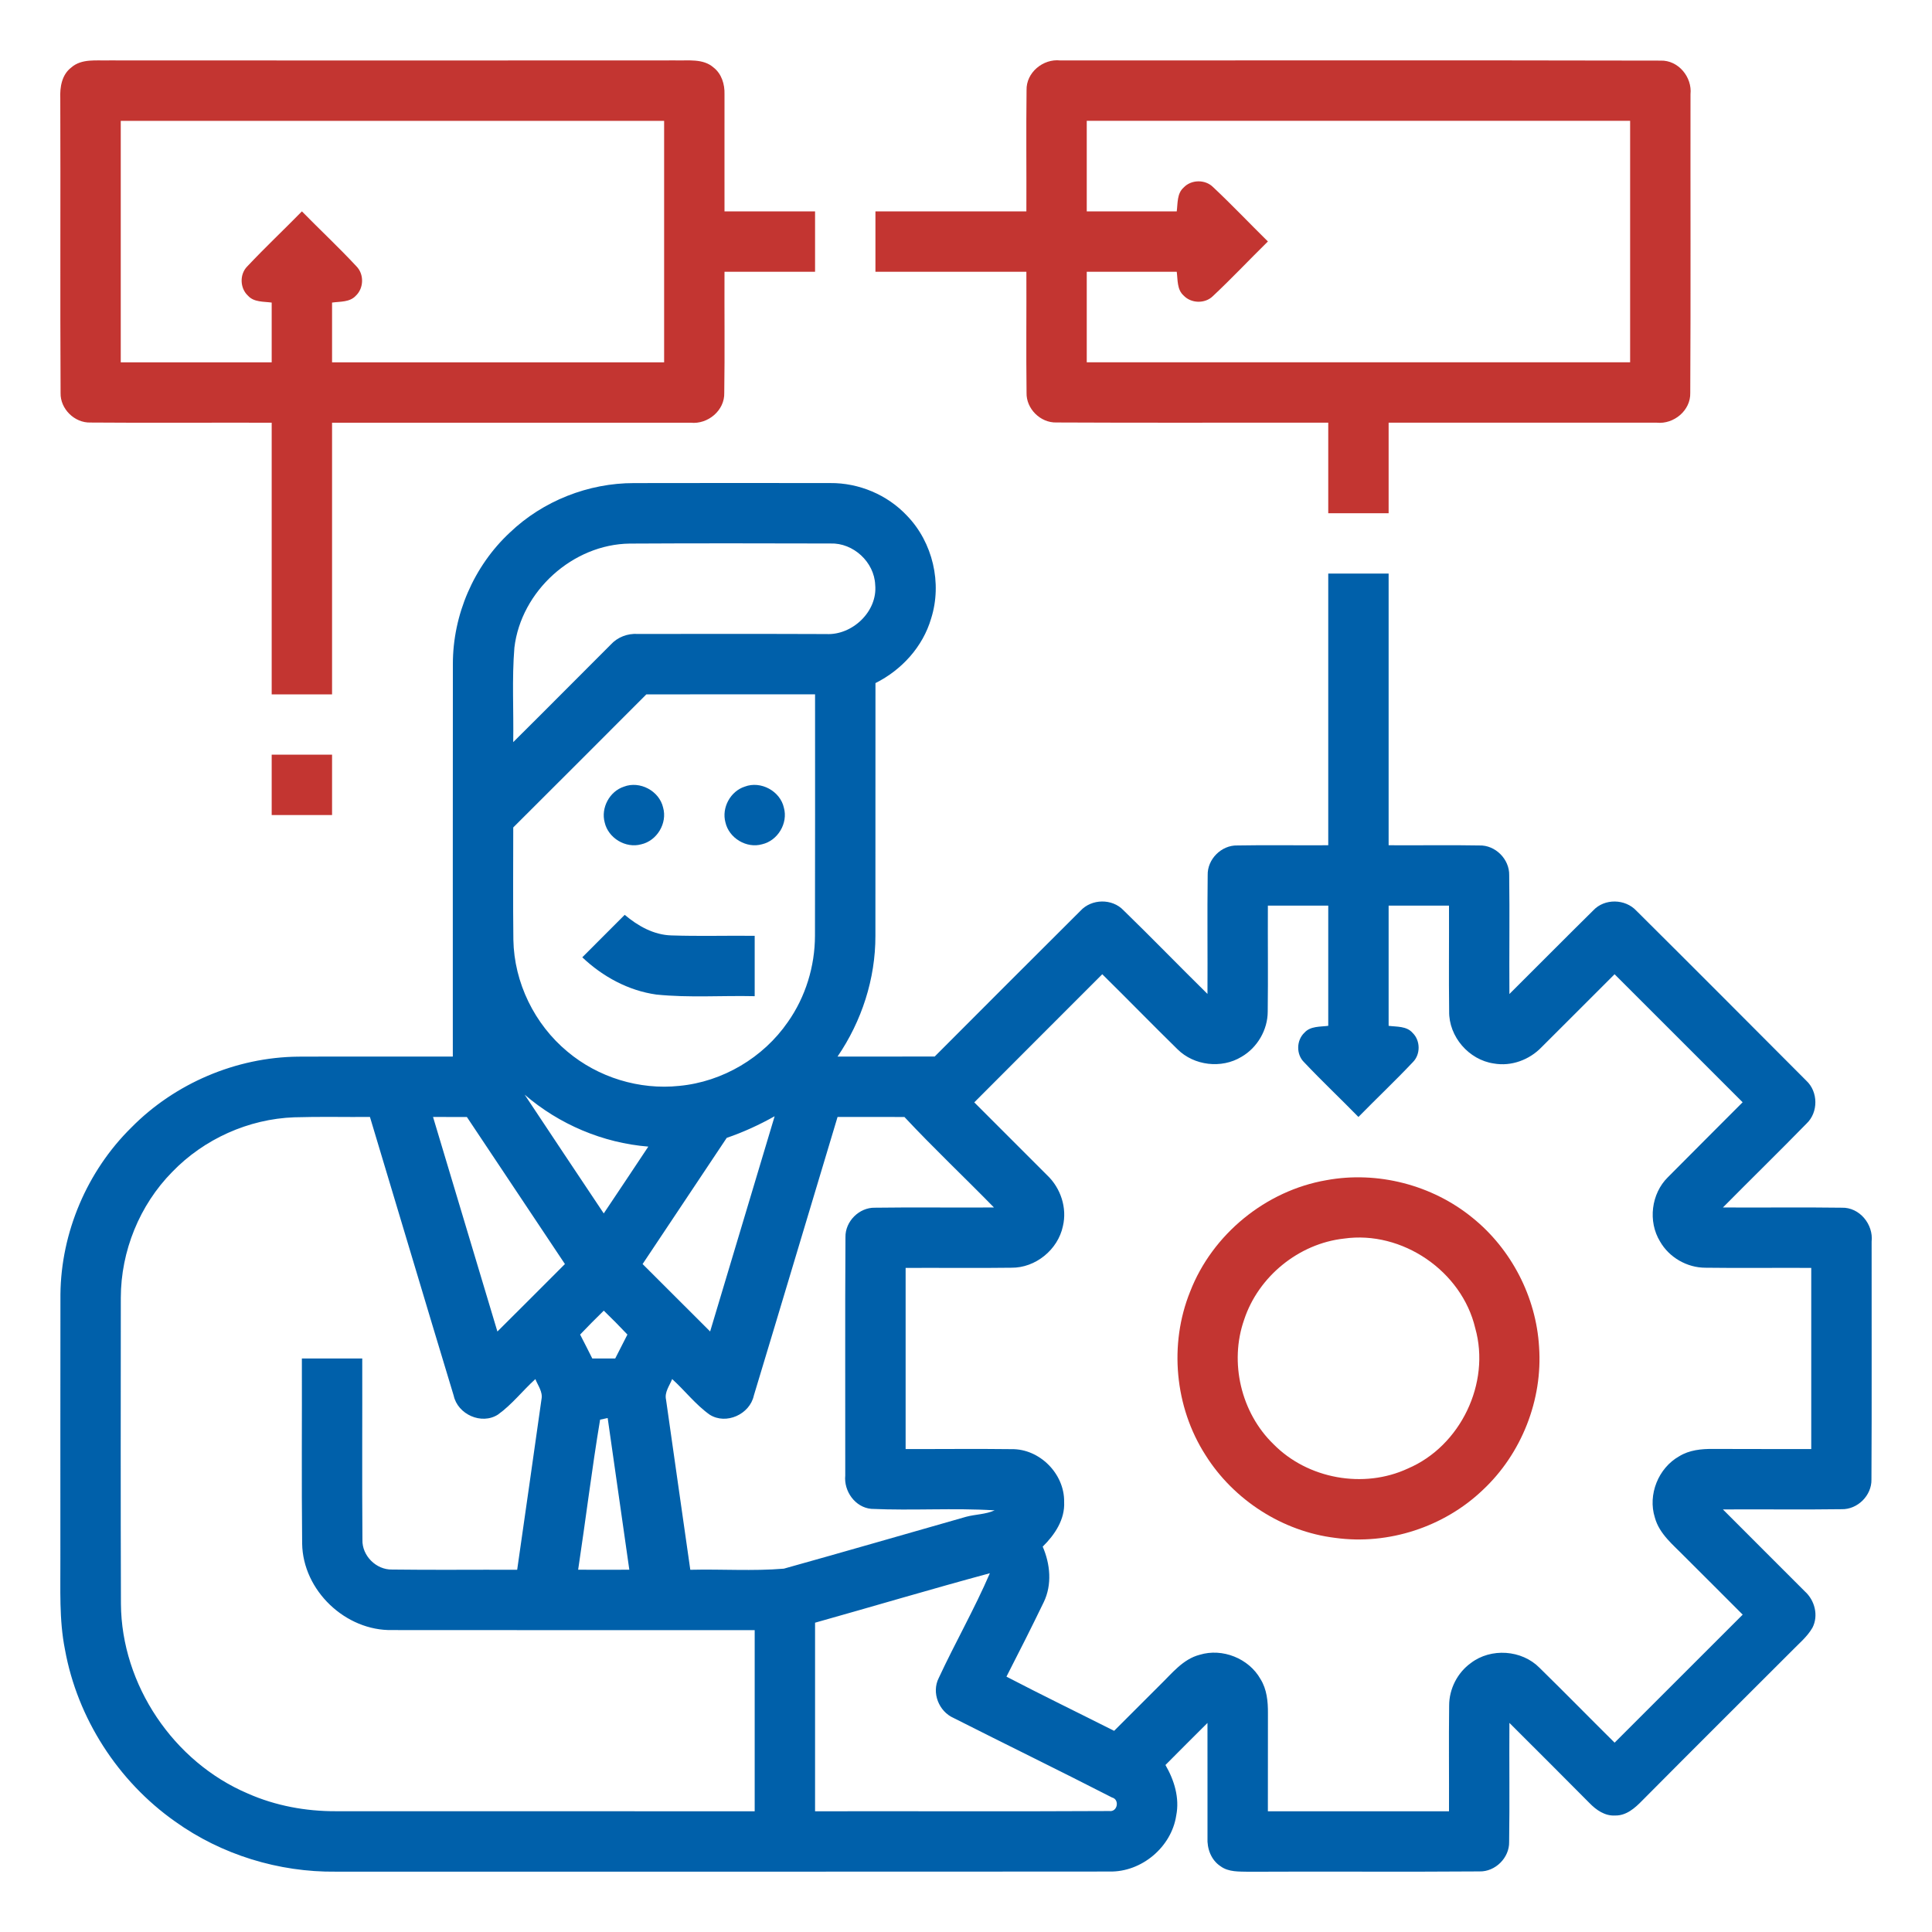
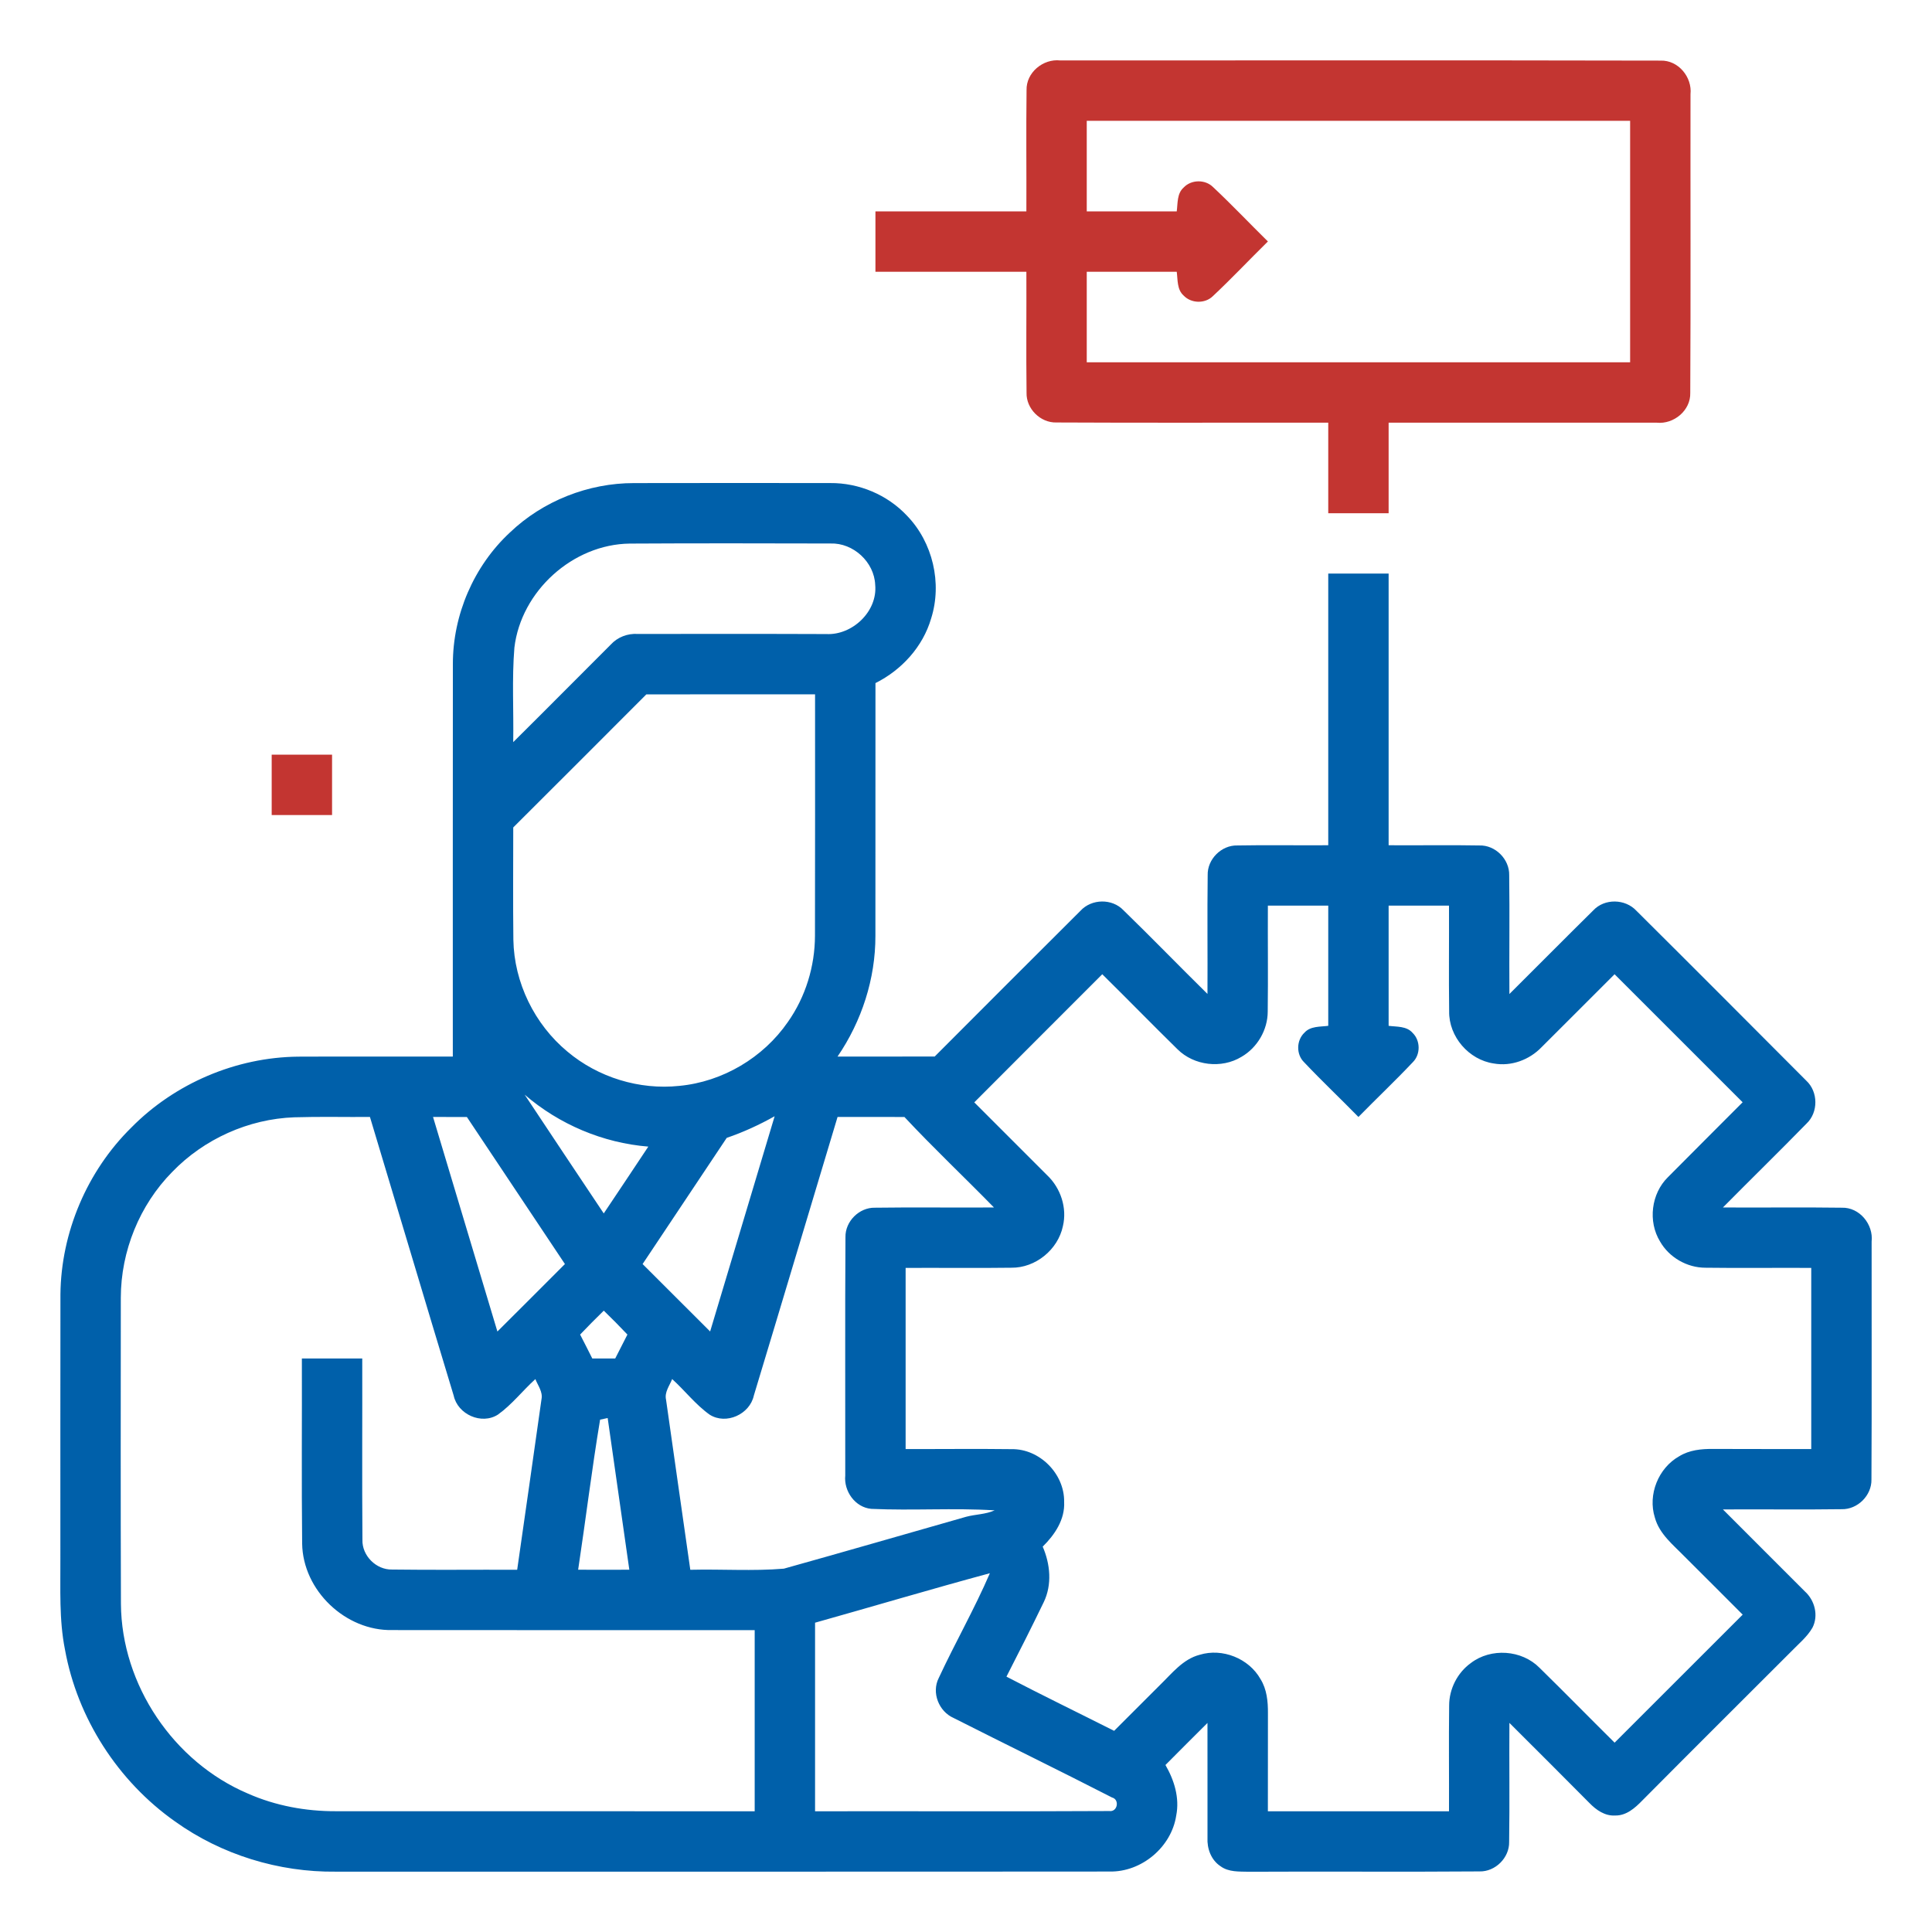
<svg xmlns="http://www.w3.org/2000/svg" width="64" height="64" viewBox="0 0 64 64" fill="none">
-   <path d="M2.356 2.24C2.702 1.932 3.195 2.015 3.62 2.001C9.87 2.005 16.121 2.005 22.371 2.001C22.796 2.015 23.289 1.931 23.637 2.236C23.906 2.446 24.011 2.795 24 3.126C24.002 4.418 23.997 5.711 24 7.003C25 7.003 26 7.003 27 7.003C27 7.67 27 8.337 27 9.003C26 9.003 25 9.003 24 9.003C23.994 10.34 24.012 11.676 23.992 13.011C24.011 13.596 23.449 14.063 22.879 14.003C18.919 14.005 14.96 14.003 11 14.003C11 17.003 11 20.003 11 23.003C10.334 23.003 9.666 23.003 9 23.003C9 20.003 9 17.003 9 14.003C6.997 13.997 4.996 14.013 2.994 13.997C2.469 14.012 1.994 13.545 2.007 13.018C1.989 9.766 2.009 6.512 1.997 3.26C1.981 2.891 2.045 2.48 2.356 2.24ZM4 4.003C4 6.67 4 9.337 4 12.003C5.666 12.003 7.334 12.003 9 12.003C9 11.343 9 10.683 9 10.023C8.732 9.986 8.414 10.016 8.215 9.796C7.946 9.548 7.931 9.086 8.191 8.825C8.777 8.202 9.402 7.613 10.001 7.002C10.6 7.612 11.224 8.196 11.806 8.821C12.066 9.083 12.055 9.547 11.785 9.798C11.585 10.016 11.266 9.985 11 10.023C11 10.683 11 11.343 11 12.003C14.666 12.003 18.334 12.003 22 12.003C22 9.337 22 6.67 22 4.003C16 4.003 10 4.003 4 4.003Z" fill="#C33531" />
  <path d="M34.006 2.987C33.99 2.403 34.554 1.94 35.12 2.002C41.75 2.005 48.38 1.993 55.01 2.008C55.595 1.989 56.06 2.554 56 3.123C55.995 6.42 56.01 9.718 55.992 13.014C56.009 13.597 55.447 14.06 54.881 14.002C51.921 14.003 48.96 14 46 14.002C46 15.002 46 16.002 46 17.002C45.333 17.002 44.666 17.002 44 17.002C44 16.002 44 15.002 44 14.002C40.998 13.997 37.995 14.011 34.992 13.995C34.465 14.009 33.991 13.539 34.006 13.01C33.989 11.674 34.006 10.338 34 9.002C32.334 9.002 30.666 9.002 29 9.002C29 8.335 29 7.668 29 7.002C30.666 7.002 32.334 7.002 34 7.002C34.006 5.663 33.989 4.324 34.006 2.987ZM36 4.002C36 5.002 36 6.002 36 7.002C36.994 7.002 37.987 7.002 38.981 7.002C39.017 6.734 38.985 6.413 39.208 6.214C39.461 5.943 39.929 5.937 40.19 6.203C40.81 6.785 41.395 7.403 42.001 7.999C41.39 8.599 40.803 9.223 40.179 9.809C39.917 10.067 39.459 10.055 39.209 9.79C38.986 9.592 39.017 9.27 38.981 9.002C37.987 9.002 36.994 9.002 36 9.002C36 10.002 36 11.002 36 12.002C42 12.002 48 12.002 54 12.002C54 9.335 54 6.668 54 4.002C48 4.002 42 4.002 36 4.002Z" fill="#C33531" />
  <path d="M16.889 17.642C17.984 16.594 19.49 16 21.005 16.003C23.17 15.998 25.336 16 27.502 16.002C28.452 15.993 29.396 16.39 30.046 17.084C30.899 17.965 31.216 19.318 30.845 20.488C30.571 21.425 29.869 22.194 29.001 22.628C28.996 25.419 29.004 28.21 28.999 31.002C29.002 32.424 28.545 33.829 27.744 35.001C28.816 34.998 29.89 35.003 30.964 34.998C32.571 33.388 34.179 31.776 35.792 30.171C36.159 29.77 36.841 29.758 37.216 30.153C38.155 31.066 39.066 32.007 39.999 32.925C40.007 31.614 39.989 30.303 40.006 28.993C39.99 28.464 40.461 27.992 40.99 28.007C41.992 27.988 42.996 28.008 44 28C44 25 44 22 44 19C44.666 19 45.332 19 46 19C46 22 46 25 46 28C47.001 28.008 48.002 27.988 49.004 28.007C49.534 27.989 50.006 28.462 49.994 28.992C50.012 30.303 49.992 31.616 50.001 32.928C50.929 32.007 51.847 31.076 52.779 30.158C53.152 29.757 53.837 29.77 54.209 30.171C56.09 32.039 57.961 33.919 59.834 35.797C60.232 36.164 60.239 36.846 59.845 37.219C58.931 38.154 57.994 39.069 57.074 39.999C58.386 40.008 59.697 39.988 61.01 40.007C61.599 39.988 62.064 40.559 62 41.13C61.996 43.757 62.009 46.384 61.994 49.011C62.005 49.538 61.535 50.007 61.007 49.994C59.696 50.013 58.385 49.993 57.074 50.002C57.976 50.908 58.882 51.809 59.786 52.715C60.116 53.011 60.247 53.514 60.041 53.918C59.864 54.227 59.58 54.454 59.336 54.708C57.69 56.353 56.04 57.995 54.4 59.647C54.16 59.894 53.872 60.149 53.504 60.141C53.164 60.162 52.874 59.957 52.649 59.724C51.769 58.838 50.886 57.954 50.001 57.073C49.992 58.387 50.012 59.7 49.992 61.013C50.005 61.538 49.535 62.007 49.01 61.993C46.465 62.013 43.921 61.99 41.376 62.004C41.055 61.995 40.699 62.022 40.427 61.818C40.119 61.614 39.981 61.236 40 60.877C39.996 59.609 40.004 58.342 39.999 57.075C39.534 57.538 39.069 58.001 38.607 58.468C38.899 58.971 39.08 59.558 38.964 60.142C38.805 61.189 37.815 62.019 36.755 61.997C28.212 62.005 19.669 61.998 11.126 62.001C9.235 62.023 7.34 61.442 5.801 60.34C3.91 59.008 2.564 56.922 2.152 54.643C1.954 53.652 2.006 52.637 2 51.633C2.002 48.714 1.996 45.797 2.002 42.879C2.022 40.823 2.886 38.794 4.35 37.352C5.791 35.889 7.82 35.023 9.876 35.003C11.584 34.995 13.292 35.003 15 35.001C15.002 30.667 14.996 26.334 15.002 22.002C14.999 20.37 15.694 18.753 16.889 17.642ZM17.04 21.452C16.955 22.493 17.019 23.541 17.001 24.584C18.082 23.513 19.154 22.429 20.231 21.354C20.459 21.105 20.787 20.98 21.122 21C23.207 21.002 25.291 20.995 27.375 21.004C28.235 21.046 29.076 20.254 28.992 19.373C28.961 18.618 28.266 17.977 27.51 18.004C25.294 17.999 23.079 17.994 20.862 18.007C18.974 18.03 17.264 19.579 17.04 21.452ZM21.41 23.003C19.942 24.473 18.474 25.944 17.002 27.41C17.002 28.651 16.991 29.89 17.006 31.131C17.03 32.549 17.707 33.932 18.797 34.836C19.814 35.692 21.182 36.112 22.504 35.971C23.935 35.836 25.284 35.038 26.099 33.855C26.685 33.024 26.995 32.011 26.997 30.995C27.004 28.331 26.999 25.666 27 23C25.136 23.002 23.274 22.998 21.41 23.003ZM42 30C41.994 31.169 42.01 32.339 41.995 33.508C41.995 34.115 41.651 34.706 41.125 35.009C40.466 35.41 39.554 35.303 39.006 34.758C38.169 33.938 37.35 33.096 36.514 32.273C35.102 33.689 33.684 35.099 32.274 36.517C33.077 37.323 33.886 38.126 34.69 38.933C35.137 39.358 35.354 40.013 35.21 40.618C35.046 41.398 34.302 42.004 33.504 41.995C32.336 42.011 31.167 41.995 30 42.001C30 44.001 30 46.001 30 48.001C31.17 48.005 32.339 47.99 33.509 48.005C34.44 47.989 35.266 48.823 35.251 49.752C35.281 50.337 34.939 50.842 34.541 51.234C34.792 51.813 34.856 52.493 34.575 53.074C34.175 53.902 33.76 54.723 33.34 55.541C34.521 56.156 35.719 56.737 36.907 57.336C37.416 56.827 37.925 56.319 38.434 55.81C38.825 55.431 39.186 54.961 39.74 54.817C40.494 54.586 41.37 54.937 41.756 55.622C41.966 55.959 42.005 56.363 42.002 56.752C41.999 57.834 42 58.917 42 60.001C44 60.001 46 60.001 48 60.001C48.005 58.832 47.99 57.663 48.005 56.495C48.005 55.948 48.279 55.41 48.724 55.09C49.39 54.581 50.411 54.651 51 55.249C51.836 56.068 52.654 56.904 53.486 57.728C54.9 56.314 56.314 54.899 57.729 53.487C57.087 52.847 56.45 52.203 55.807 51.566C55.43 51.178 54.967 50.817 54.819 50.27C54.58 49.513 54.934 48.63 55.624 48.242C55.96 48.033 56.362 47.994 56.749 47.998C57.832 48.002 58.916 48.001 60 48.001C60 46.001 60 44.001 60 42.001C58.831 41.994 57.661 42.011 56.494 41.995C55.884 41.995 55.291 41.653 54.99 41.124C54.586 40.461 54.697 39.542 55.251 38.997C56.072 38.166 56.904 37.343 57.727 36.514C56.314 35.102 54.901 33.685 53.485 32.273C52.677 33.077 51.875 33.887 51.067 34.689C50.664 35.109 50.061 35.334 49.482 35.229C48.657 35.109 47.991 34.339 48.005 33.503C47.99 32.336 48.005 31.168 48 30C47.334 30 46.666 30 46 30C46 31.328 46 32.654 46 33.982C46.27 34.017 46.594 33.987 46.792 34.213C47.056 34.467 47.062 34.925 46.804 35.184C46.219 35.804 45.597 36.391 45 37.001C44.405 36.392 43.785 35.808 43.201 35.189C42.934 34.931 42.941 34.464 43.211 34.209C43.41 33.987 43.73 34.017 44 33.982C44 32.654 44 31.328 44 30C43.334 30 42.666 30 42 30ZM17.38 36.262C18.249 37.577 19.126 38.884 20 40.196C20.495 39.461 20.984 38.721 21.476 37.983C19.971 37.861 18.524 37.247 17.38 36.262ZM5.704 38.823C4.622 39.92 4.004 41.448 4.002 42.988C4 46.369 3.994 49.751 4.006 53.13C4.024 55.812 5.749 58.369 8.212 59.414C9.126 59.818 10.127 60.002 11.124 59.999C15.749 60.002 20.375 59.999 25 60.001C25 58.001 25 56.001 25 54.001C21 53.998 16.999 54.004 12.999 53.998C11.447 54.033 10.032 52.687 10.009 51.133C9.987 49.089 10.006 47.044 10 45.001C10.666 45.001 11.334 45.001 12 45.001C12.005 47.003 11.99 49.007 12.006 51.009C11.991 51.535 12.461 52.004 12.986 51.993C14.367 52.012 15.75 51.994 17.132 52.001C17.4 50.118 17.674 48.238 17.937 46.355C17.989 46.109 17.819 45.901 17.735 45.684C17.312 46.067 16.96 46.528 16.494 46.861C15.951 47.208 15.164 46.855 15.029 46.232C14.097 43.158 13.182 40.077 12.255 37.001C11.42 37.007 10.584 36.986 9.749 37.012C8.234 37.066 6.755 37.732 5.704 38.823ZM14.345 37.001C15.055 39.37 15.765 41.739 16.477 44.108C17.226 43.367 17.967 42.618 18.714 41.873C17.631 40.249 16.547 38.626 15.466 37.002C15.092 37.001 14.719 37.001 14.345 37.001ZM24.074 37.693C23.145 39.087 22.215 40.479 21.287 41.873C22.032 42.618 22.777 43.363 23.524 44.107C24.236 41.73 24.951 39.354 25.661 36.977C25.154 37.261 24.625 37.505 24.074 37.693ZM27.745 37.001C26.819 40.077 25.902 43.156 24.972 46.229C24.837 46.852 24.054 47.208 23.509 46.863C23.042 46.531 22.69 46.067 22.266 45.683C22.18 45.904 22.005 46.118 22.064 46.369C22.329 48.247 22.6 50.123 22.867 52.001C23.9 51.975 24.937 52.05 25.966 51.964C27.981 51.402 29.992 50.818 32.005 50.245C32.317 50.162 32.651 50.167 32.949 50.032C31.589 49.948 30.224 50.045 28.864 49.983C28.327 49.935 27.949 49.398 28 48.878C28.004 46.247 27.99 43.615 28.007 40.986C27.994 40.462 28.461 39.995 28.984 40.007C30.297 39.988 31.612 40.009 32.926 39.999C31.944 38.994 30.92 38.029 29.961 37.002C29.222 36.998 28.484 37.001 27.745 37.001ZM19.217 44.209C19.354 44.471 19.486 44.736 19.62 45.001C19.874 44.999 20.126 44.999 20.38 45.001C20.514 44.736 20.647 44.472 20.784 44.209C20.529 43.939 20.267 43.674 20.001 43.417C19.735 43.675 19.474 43.941 19.217 44.209ZM19.879 47.028C19.604 48.679 19.402 50.343 19.152 51.999C19.717 52.001 20.282 52.002 20.847 51.999C20.606 50.324 20.369 48.649 20.13 46.974C20.066 46.988 19.941 47.014 19.879 47.028ZM27 53.754C27 55.837 27 57.918 27 60.001C30.25 59.995 33.5 60.011 36.749 59.993C37.02 60.031 37.097 59.609 36.836 59.544C35.096 58.651 33.335 57.794 31.589 56.91C31.101 56.696 30.851 56.071 31.096 55.588C31.639 54.42 32.281 53.298 32.791 52.115C30.855 52.638 28.931 53.212 27 53.754Z" fill="#0060AA" />
  <path d="M9 25C9.666 25 10.334 25 11 25C11 25.666 11 26.334 11 27C10.334 27 9.666 27 9 27C9 26.334 9 25.666 9 25Z" fill="#C33531" />
-   <path d="M20.666 26.06C21.195 25.855 21.84 26.2 21.966 26.751C22.114 27.27 21.762 27.854 21.238 27.97C20.724 28.111 20.148 27.761 20.031 27.244C19.9 26.761 20.192 26.216 20.666 26.06Z" fill="#0060AA" />
-   <path d="M24.674 26.057C25.202 25.857 25.845 26.205 25.967 26.756C26.111 27.27 25.765 27.847 25.247 27.967C24.731 28.115 24.149 27.765 24.031 27.243C23.899 26.758 24.195 26.21 24.674 26.057Z" fill="#0060AA" />
-   <path d="M19.289 31.712C19.756 31.241 20.226 30.775 20.694 30.305C21.13 30.673 21.656 30.971 22.24 30.987C23.159 31.018 24.08 30.99 25 31C25 31.666 25 32.332 25 33C23.915 32.975 22.824 33.057 21.742 32.946C20.815 32.816 19.964 32.352 19.289 31.712Z" fill="#0060AA" />
-   <path d="M43.939 39.095C45.631 38.783 47.446 39.251 48.779 40.341C50.066 41.378 50.887 42.968 50.984 44.619C51.107 46.371 50.404 48.155 49.122 49.355C47.841 50.581 45.995 51.186 44.236 50.945C42.485 50.733 40.865 49.689 39.93 48.196C38.914 46.61 38.719 44.533 39.425 42.786C40.161 40.886 41.931 39.441 43.939 39.095ZM44.519 41.03C43.022 41.196 41.684 42.288 41.214 43.716C40.717 45.129 41.11 46.799 42.186 47.84C43.317 48.991 45.174 49.329 46.639 48.646C48.38 47.904 49.384 45.819 48.869 43.996C48.422 42.104 46.445 40.755 44.519 41.03Z" fill="#C33531" />
</svg>